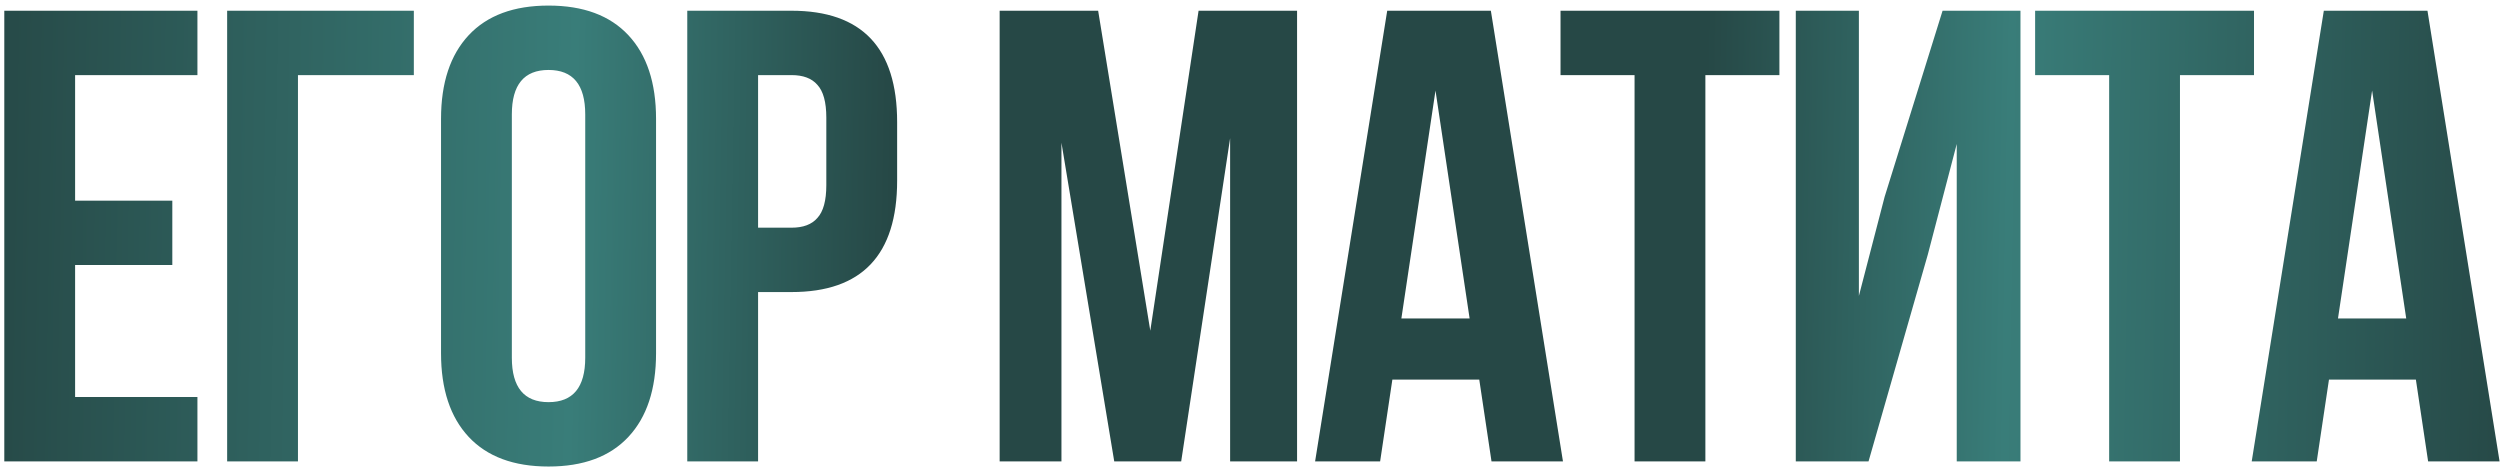
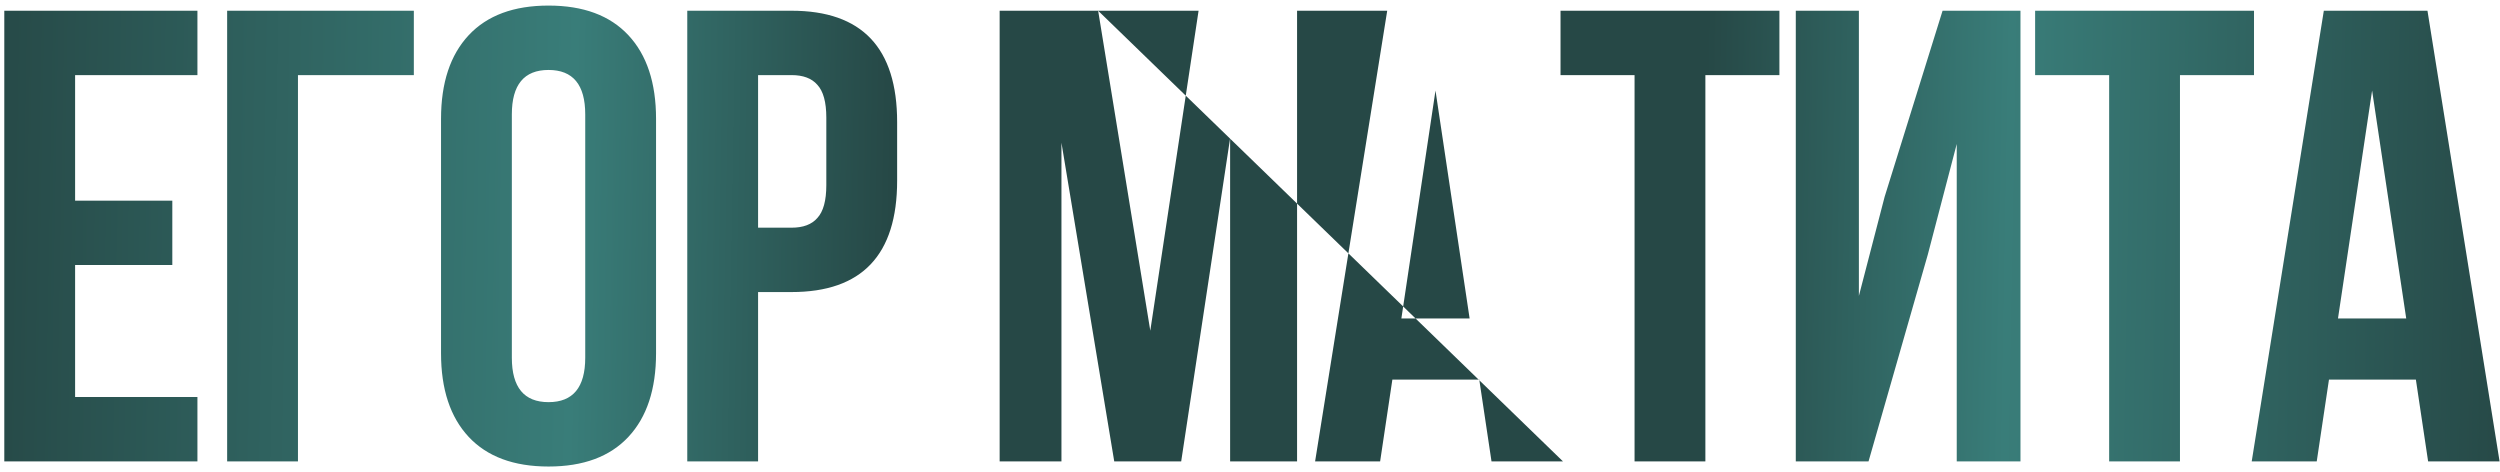
<svg xmlns="http://www.w3.org/2000/svg" width="233" height="44" viewBox="0 0 233 44" fill="none">
-   <path d="M7 7V18.7H16.06V24.7H7V37H18.4V43H0.4V1H18.4V7H7ZM27.77 43H21.17V1H38.57V7H27.77V43ZM47.704 10.66V33.34C47.704 36.1 48.844 37.48 51.124 37.48C53.404 37.48 54.544 36.1 54.544 33.34V10.66C54.544 7.9 53.404 6.52 51.124 6.52C48.844 6.52 47.704 7.9 47.704 10.66ZM41.104 32.92V11.08C41.104 7.72 41.964 5.12 43.684 3.28C45.404 1.44 47.884 0.52 51.124 0.52C54.364 0.52 56.844 1.44 58.564 3.28C60.284 5.12 61.144 7.72 61.144 11.08V32.92C61.144 36.28 60.284 38.88 58.564 40.72C56.844 42.56 54.364 43.48 51.124 43.48C47.884 43.48 45.404 42.56 43.684 40.72C41.964 38.88 41.104 36.28 41.104 32.92ZM73.773 1C80.333 1 83.613 4.46 83.613 11.38V16.84C83.613 23.76 80.333 27.22 73.773 27.22H70.653V43H64.053V1H73.773ZM73.773 7H70.653V21.22H73.773C74.853 21.22 75.653 20.92 76.173 20.32C76.733 19.72 77.013 18.7 77.013 17.26V10.96C77.013 9.52 76.733 8.5 76.173 7.9C75.653 7.3 74.853 7 73.773 7ZM102.347 1L107.207 30.82L111.707 1H120.887V43H114.647V12.88L110.087 43H103.847L98.927 13.3V43H93.167V1H102.347ZM138.948 1L145.668 43H139.008L137.868 35.38H129.768L128.628 43H122.568L129.288 1H138.948ZM133.788 8.44L130.608 29.68H136.968L133.788 8.44ZM145.441 7V1H165.841V7H158.941V43H152.341V7H145.441ZM179.668 23.74L174.148 43H167.368V1H173.248V27.58L175.648 18.34L181.048 1H188.308V43H182.368V13.42L179.668 23.74ZM189.673 7V1H210.073V7H203.173V43H196.573V7H189.673ZM226.24 1L232.96 43H226.3L225.16 35.38H217.06L215.92 43H209.86L216.58 1H226.24ZM221.08 8.44L217.9 29.68H224.26L221.08 8.44Z" fill="url(#paint0_linear_2_398)" />
+   <path d="M7 7V18.7H16.06V24.7H7V37H18.4V43H0.4V1H18.4V7H7ZM27.77 43H21.17V1H38.57V7H27.77V43ZM47.704 10.66V33.34C47.704 36.1 48.844 37.48 51.124 37.48C53.404 37.48 54.544 36.1 54.544 33.34V10.66C54.544 7.9 53.404 6.52 51.124 6.52C48.844 6.52 47.704 7.9 47.704 10.66ZM41.104 32.92V11.08C41.104 7.72 41.964 5.12 43.684 3.28C45.404 1.44 47.884 0.52 51.124 0.52C54.364 0.52 56.844 1.44 58.564 3.28C60.284 5.12 61.144 7.72 61.144 11.08V32.92C61.144 36.28 60.284 38.88 58.564 40.72C56.844 42.56 54.364 43.48 51.124 43.48C47.884 43.48 45.404 42.56 43.684 40.72C41.964 38.88 41.104 36.28 41.104 32.92ZM73.773 1C80.333 1 83.613 4.46 83.613 11.38V16.84C83.613 23.76 80.333 27.22 73.773 27.22H70.653V43H64.053V1H73.773ZM73.773 7H70.653V21.22H73.773C74.853 21.22 75.653 20.92 76.173 20.32C76.733 19.72 77.013 18.7 77.013 17.26V10.96C77.013 9.52 76.733 8.5 76.173 7.9C75.653 7.3 74.853 7 73.773 7ZM102.347 1L107.207 30.82L111.707 1H120.887V43H114.647V12.88L110.087 43H103.847L98.927 13.3V43H93.167V1H102.347ZL145.668 43H139.008L137.868 35.38H129.768L128.628 43H122.568L129.288 1H138.948ZM133.788 8.44L130.608 29.68H136.968L133.788 8.44ZM145.441 7V1H165.841V7H158.941V43H152.341V7H145.441ZM179.668 23.74L174.148 43H167.368V1H173.248V27.58L175.648 18.34L181.048 1H188.308V43H182.368V13.42L179.668 23.74ZM189.673 7V1H210.073V7H203.173V43H196.573V7H189.673ZM226.24 1L232.96 43H226.3L225.16 35.38H217.06L215.92 43H209.86L216.58 1H226.24ZM221.08 8.44L217.9 29.68H224.26L221.08 8.44Z" fill="url(#paint0_linear_2_398)" />
  <defs>
    <linearGradient id="paint0_linear_2_398" x1="-2" y1="8.571" x2="234.616" y2="12.774" gradientUnits="userSpaceOnUse">
      <stop stop-color="#264846" />
      <stop offset="0.235" stop-color="#397D79" />
      <stop offset="0.36" stop-color="#264846" />
      <stop offset="0.68" stop-color="#264846" />
      <stop offset="0.8" stop-color="#397D79" />
      <stop offset="1" stop-color="#264846" />
    </linearGradient>
  </defs>
</svg>